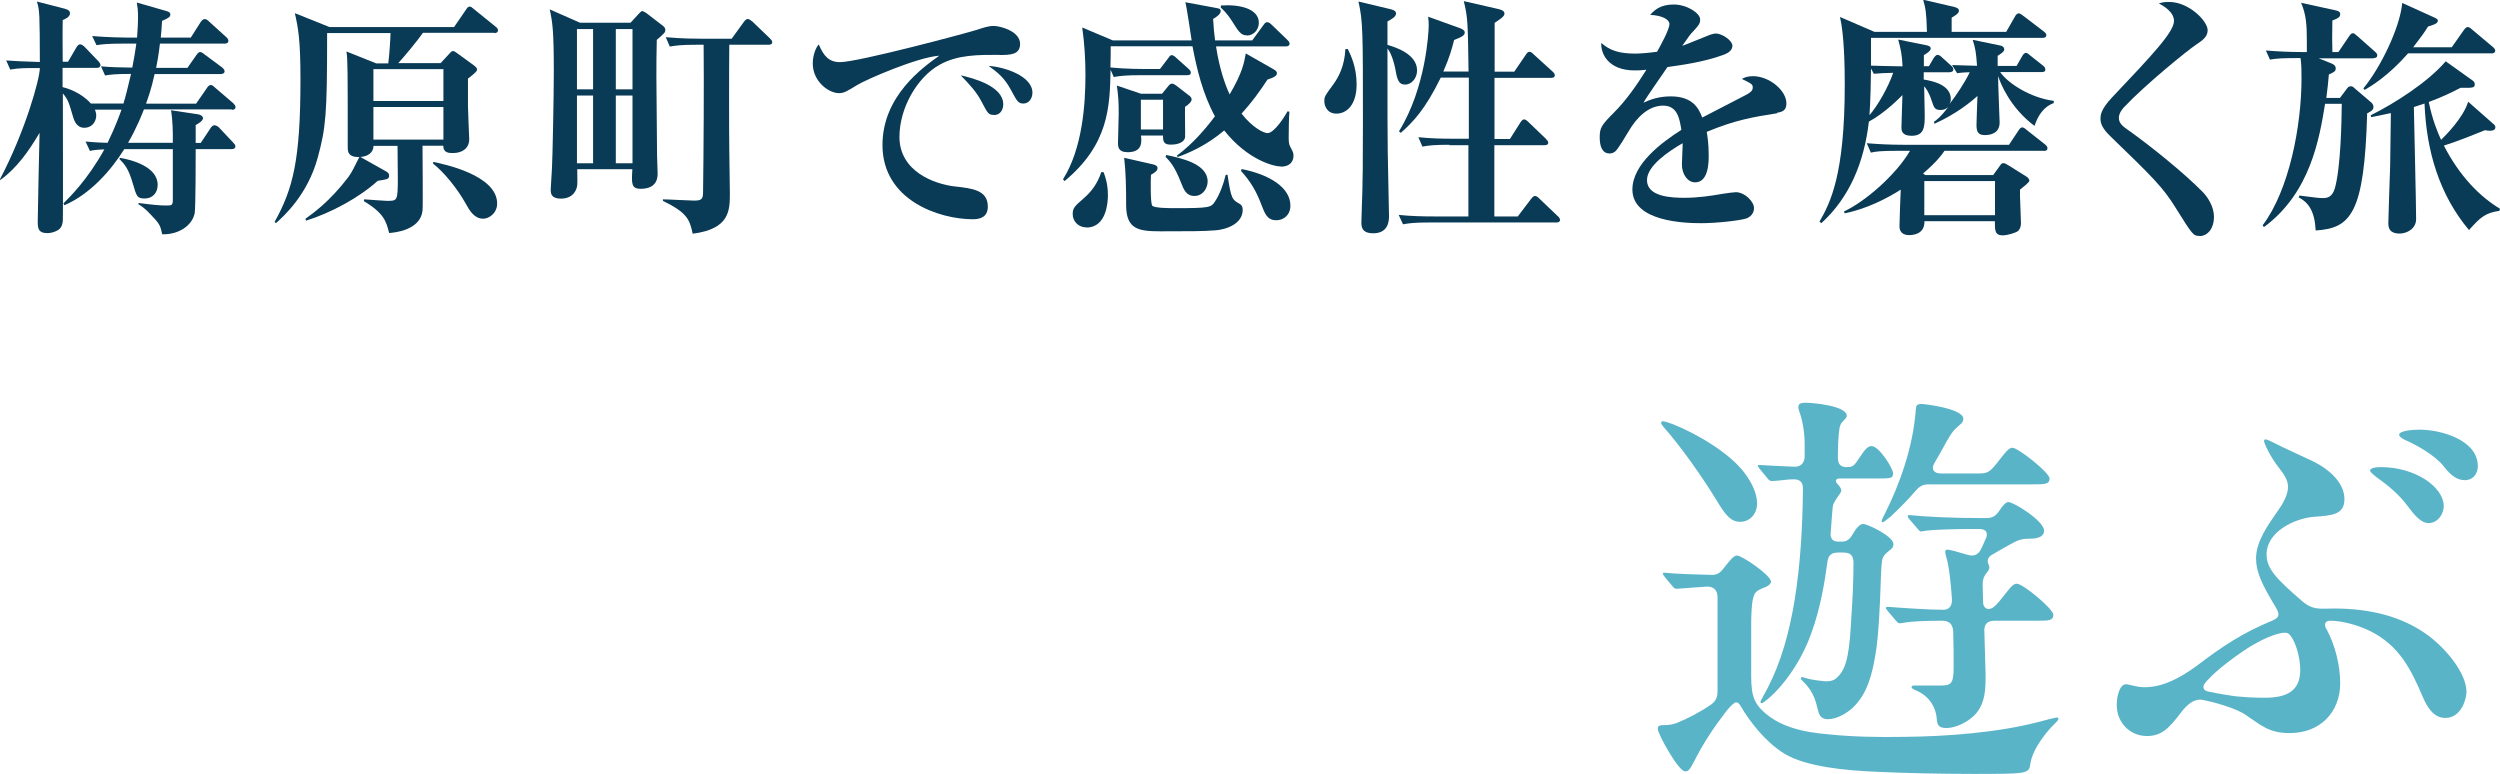
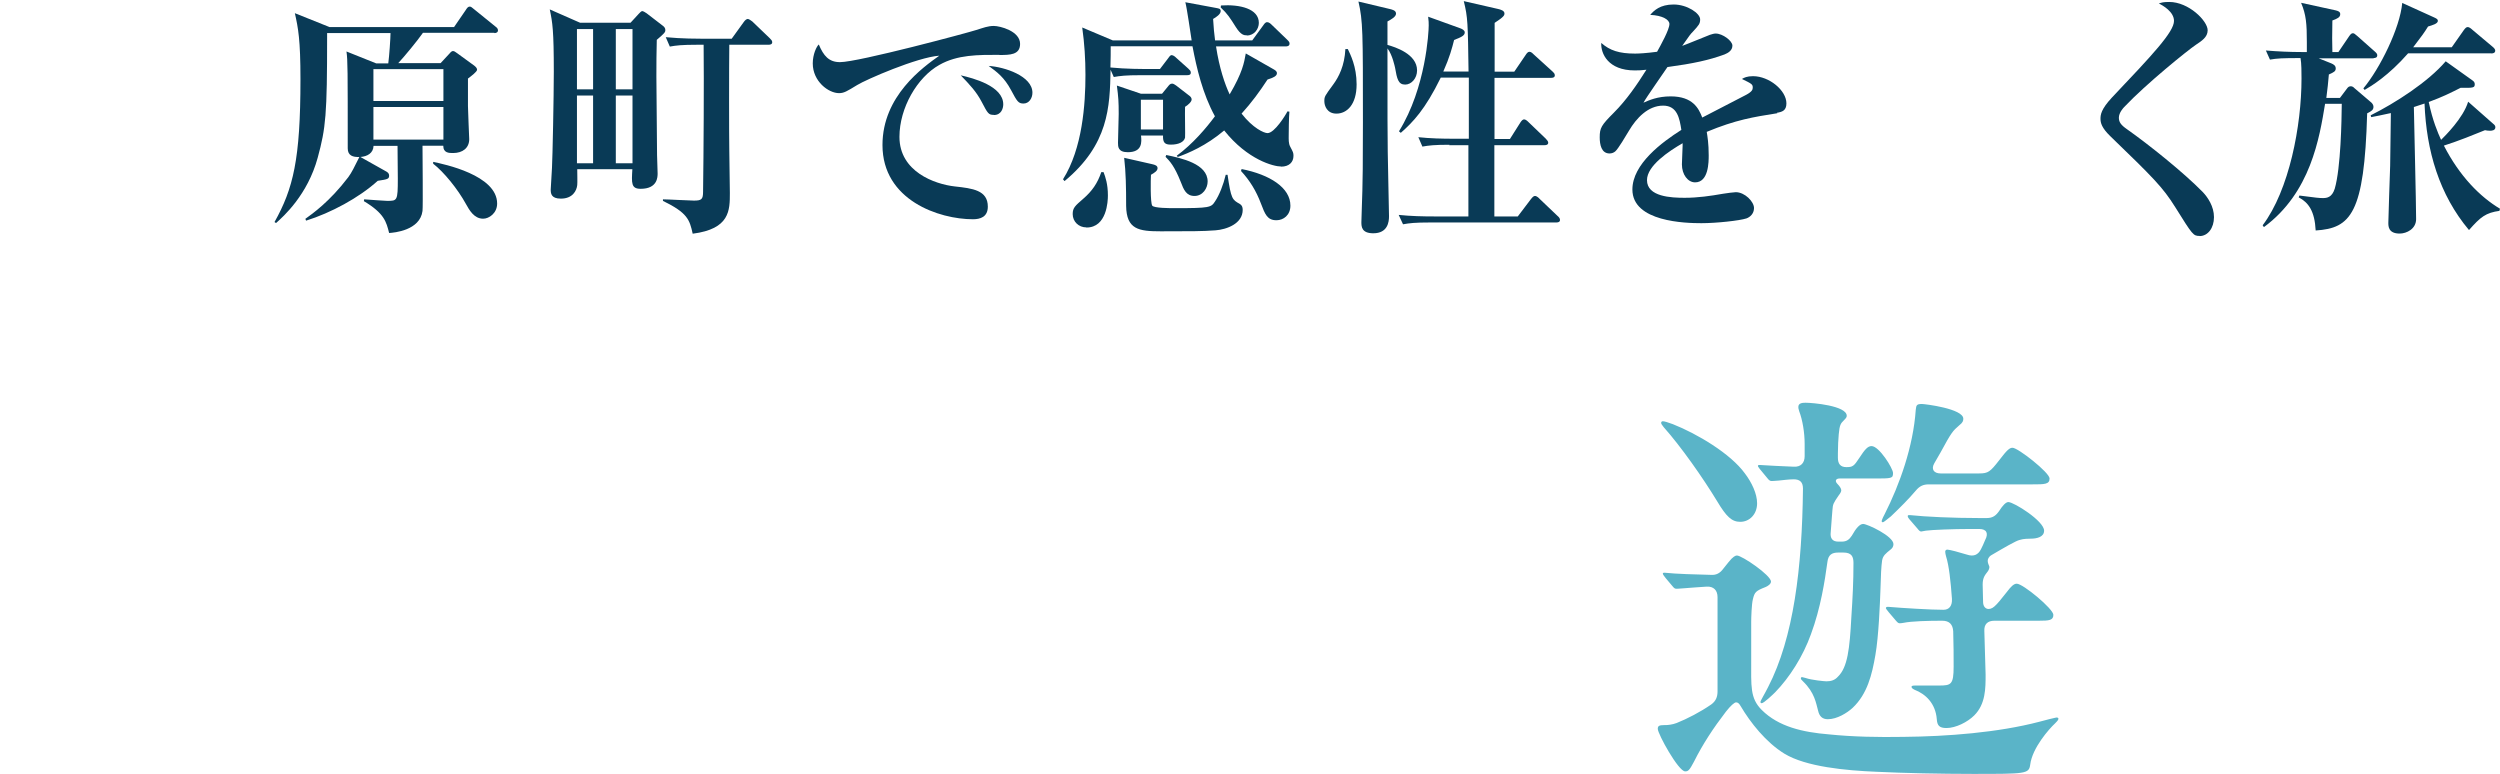
<svg xmlns="http://www.w3.org/2000/svg" id="_レイヤー_2" data-name="レイヤー_2" viewBox="0 0 178.22 55.17">
  <defs>
    <style>
      .cls-1 {
        fill: #093a56;
      }

      .cls-2 {
        fill: #5ab4c8;
      }
    </style>
  </defs>
  <g id="_画像" data-name="画像">
    <g>
      <g>
-         <path class="cls-1" d="M16.53,7.8h-6.27c-.09.23-.49,1.28-1.13,2.38h3.19v-.52c0-.05,0-1.1-.13-1.8l1.94.29c.2.04.34.14.34.27,0,.2-.31.38-.52.49v1.28h.36l.67-1.01c.07-.11.16-.25.31-.25.13,0,.29.11.36.2l.97,1.03c.07.09.16.16.16.27,0,.16-.14.2-.27.2h-2.56c0,.63,0,4.12-.07,4.56-.18.92-1.19,1.55-2.32,1.51-.14-.7-.22-.77-.83-1.42-.4-.43-.61-.56-.86-.72v-.09c1.08.14,1.55.18,1.98.18s.47-.02.47-.47v-3.55h-3.46c-.95,1.53-2.45,3.22-4.27,4l-.07-.13c.45-.45,1.71-1.67,2.92-3.85-.56.02-.79.05-1.03.11l-.31-.67c.76.07,1.35.09,1.57.09.59-1.22.86-2,.99-2.36h-1.89c.04.13.09.25.09.41,0,.45-.31.88-.85.88-.34,0-.63-.2-.79-.74-.31-1.06-.36-1.26-.74-1.71,0,1.44.02,8.7,0,9.06-.02.16-.04.49-.34.68-.23.14-.52.22-.77.22-.68,0-.68-.41-.68-.85,0-.09.11-6.01.13-6.3-.76,1.28-1.6,2.5-2.81,3.37v-.09c1.76-3.33,2.83-7.11,2.83-7.9-1.08,0-1.51,0-2.11.11l-.29-.65c.68.05,1.17.07,2.4.11C2.83,1.04,2.83.74,2.63.11l2.02.52c.25.07.34.18.34.31,0,.27-.32.41-.52.49-.02.83,0,2.38,0,2.97h.38l.59-1.01c.04-.07.14-.23.27-.23.11,0,.25.11.32.18l.95.99c.11.11.18.23.18.29,0,.18-.13.22-.27.22h-2.43v1.37c1.28.32,1.94,1.08,2.02,1.17h2.32c.16-.52.31-1.12.54-2.11-1.13,0-1.49.05-1.85.11l-.29-.65c.77.07,1.28.07,2.23.09.13-.63.2-1.12.29-1.71h-.97c-1.06,0-1.42.04-1.87.11l-.31-.65c1.06.09,2.23.11,2.5.11h.7c.05-.65.07-1.13.07-1.44,0-.58-.04-.76-.09-1.06l2.12.61c.14.04.27.09.27.25,0,.14-.07.23-.59.45-.02.47-.05.74-.09,1.19h2.14l.7-1.1c.07-.11.18-.22.29-.22.13,0,.23.09.34.2l1.17,1.06c.11.09.18.18.18.29,0,.16-.14.2-.27.2h-4.61c-.09.81-.2,1.37-.27,1.73h2.23l.63-.9c.09-.14.18-.23.27-.23s.18.05.36.2l1.19.88c.11.09.2.18.2.29,0,.16-.16.2-.29.2h-4.7c-.23,1.08-.49,1.76-.61,2.11h3.57l.76-1.1c.07-.11.16-.23.29-.23.11,0,.22.11.34.22l1.26,1.08c.07.07.16.18.16.27,0,.16-.13.2-.27.2ZM10.32,14.15c-.54,0-.58-.13-.85-1.06-.31-1.08-.58-1.37-.95-1.75l.02-.09c.85.14,2.7.63,2.7,1.93,0,.56-.36.97-.92.97Z" />
        <path class="cls-1" d="M35.25,2.34h-5.1c-.43.61-1.28,1.64-1.76,2.16h3.02l.65-.7c.09-.11.16-.16.23-.16.09,0,.16.05.31.16l1.21.88c.11.09.2.18.2.29,0,.14-.41.45-.65.63v1.96c0,.38.09,2.23.09,2.36,0,.63-.47.99-1.15.99-.29,0-.7,0-.7-.52h-1.48c0,.74.04,4.3,0,4.65-.18,1.39-2.03,1.55-2.38,1.57-.2-.79-.34-1.4-1.8-2.27l.02-.13c.54.04,1.51.11,1.64.11.72,0,.76,0,.76-1.58,0-.38-.02-2.02-.02-2.34h-1.71c-.02.52-.45.76-.94.79l1.8,1.01c.14.07.25.16.25.31,0,.25-.09.27-.81.38-1.35,1.22-3.35,2.29-5.11,2.84l-.05-.13c.5-.36,1.73-1.22,3.06-2.97.25-.34.43-.72.79-1.44-.45.02-.83-.09-.83-.61,0-5.64,0-6.27-.09-6.91l2.12.85h.86c.07-.5.16-1.82.16-2.16h-4.52v.29c0,5.53-.09,6.46-.67,8.59-.72,2.65-2.43,4.18-2.97,4.66l-.11-.07c1.33-2.38,1.85-4.45,1.85-10.17,0-2.84-.16-3.65-.4-4.72l2.47.99h8.88l.83-1.21c.09-.14.16-.25.29-.25.09,0,.16.07.32.2l1.53,1.24c.07.05.16.13.16.25,0,.16-.14.2-.27.2ZM31.61,4.93h-4.99v2.27h4.99v-2.27ZM31.61,7.63h-4.99v2.32h4.99v-2.32ZM34.44,15.59c-.65,0-.99-.63-1.22-1.04-.59-1.08-1.58-2.29-2.34-2.88v-.13c.76.16,4.56.94,4.56,2.97,0,.7-.59,1.08-.99,1.08Z" />
        <path class="cls-1" d="M46.82,2.86c-.04,1.93-.04,2.27.02,8.19,0,.2.04,1.13.04,1.31,0,.25,0,1.1-1.21,1.1-.68,0-.65-.4-.59-1.4h-3.93c0,.2.02,1.01,0,1.13-.04.4-.32.97-1.17.97-.7,0-.72-.38-.72-.65,0-.02.07-1.3.09-1.55.04-.7.13-5.08.13-6.84,0-2.94-.09-3.51-.29-4.45l2.16.95h3.6l.58-.63c.07-.07.18-.2.25-.2s.22.09.32.16l1.17.9c.09.07.16.16.16.29,0,.16-.05.22-.61.7ZM42.28,2.07h-1.15v4.3h1.15V2.07ZM42.28,6.81h-1.15v4.83h1.15v-4.83ZM45.09,2.07h-1.19v4.3h1.19V2.07ZM45.09,6.81h-1.19v4.83h1.19v-4.83ZM54.78,3.19h-2.79c-.02,1.42-.02,6.55,0,7.53,0,.49.04,2.86.04,3.04,0,1.24,0,2.56-2.65,2.9-.22-1.01-.38-1.49-2.12-2.34v-.11c.36,0,1.89.09,2.21.09.54,0,.65-.09.65-.63.04-2.75.07-7.81.04-10.48h-.45c-1.12,0-1.51.05-1.96.13l-.29-.67c1.1.11,2.36.11,2.58.11h2.12l.86-1.19c.09-.13.2-.22.29-.22.07,0,.23.11.32.18l1.24,1.19c.11.11.18.18.18.29,0,.16-.16.18-.27.18Z" />
        <path class="cls-1" d="M71.25,3.91c-1.51,0-2.99-.02-4.29.72-1.57.88-2.84,3.06-2.84,5.13,0,2.48,2.52,3.37,3.94,3.53,1.28.14,2.36.27,2.36,1.44,0,.74-.54.9-1.06.9-2.41,0-6.45-1.35-6.45-5.29,0-3.51,2.9-5.55,4.05-6.37-1.57.11-5.24,1.71-5.85,2.09-.74.45-.94.58-1.3.58-.74,0-1.87-.83-1.87-2.12,0-.65.27-1.21.43-1.35.34.81.72,1.26,1.51,1.26,1.31,0,9.17-2.11,9.71-2.29.52-.16.83-.29,1.26-.29s1.87.36,1.87,1.28c0,.79-.74.79-1.48.79ZM70.85,8.19c-.38,0-.43-.09-.88-.95-.38-.72-.83-1.19-1.48-1.87.88.2,3.03.76,3.03,2.07,0,.27-.13.76-.67.76ZM72.96,7.38c-.36,0-.45-.14-.88-.95-.49-.92-1.01-1.3-1.6-1.73,1.13.07,3.12.72,3.12,1.91,0,.4-.25.77-.63.77Z" />
        <path class="cls-1" d="M91.32,11.87c-.52,0-2.38-.47-4.05-2.57-1.3,1.1-2.56,1.62-3.31,1.89l-.07-.09c1.13-.83,2.09-1.96,2.72-2.81-.88-1.6-1.31-3.46-1.6-4.99h-5.83c0,.2,0,1.1-.02,1.51,1.08.11,2.4.11,2.5.11h1.03l.58-.76c.04-.05.14-.23.25-.23.13,0,.27.13.34.2l.85.76c.11.11.18.16.18.29,0,.16-.14.18-.27.18h-3.28c-1.1,0-1.49.05-1.94.13l-.23-.52c-.05,2.68-.14,5.33-3.28,7.94l-.11-.13c1.39-2.2,1.6-5.37,1.6-7.44,0-1.12-.07-2.25-.23-3.38l2.18.92h5.62c-.07-.43-.34-2.34-.45-2.72l2.21.41c.2.04.31.05.31.22,0,.22-.31.43-.54.56.04.63.07,1.01.14,1.53h2.65l.79-1.08c.05-.07.14-.22.27-.22s.25.11.32.18l1.1,1.06c.13.13.18.18.18.29,0,.16-.14.2-.27.2h-4.97c.23,1.53.63,2.7.97,3.42.92-1.57,1.03-2.25,1.15-2.92l1.93,1.1c.16.09.29.16.29.31,0,.2-.25.32-.67.45-.59.9-1.12,1.62-1.85,2.43.81,1.04,1.6,1.39,1.85,1.39.5,0,1.3-1.3,1.42-1.55l.14.02c-.04.41-.05,1.44-.05,1.71,0,.25-.02.56.11.79.2.38.23.43.23.65,0,.45-.31.77-.88.77ZM77.44,16.21c-.54,0-.97-.41-.97-.95,0-.45.18-.59.74-1.08.65-.56,1.03-1.12,1.3-1.91h.16c.13.34.31.85.31,1.66,0,.41-.07,2.29-1.53,2.29ZM84.48,7.63c-.02.34.02,2.09,0,2.18-.07.31-.45.5-1.01.5-.43,0-.58-.14-.56-.65h-1.57c.05.45.11,1.19-.94,1.19-.7,0-.7-.4-.7-.67,0-.32.05-1.76.05-2.05,0-.88-.02-1.19-.13-2.03l1.71.58h1.51l.41-.5c.09-.11.16-.22.31-.22.11,0,.23.11.29.14l.88.68c.13.09.22.18.22.31,0,.16-.23.38-.49.54ZM86.64,16.42c-.9.07-1.78.07-3.89.07-1.57,0-2.45-.13-2.47-1.82,0-1.3-.02-2.39-.14-3.42l1.98.45c.23.05.4.11.4.29s-.2.32-.47.47c-.02.31-.05,1.98.09,2.2.13.18,1.24.18,1.64.18,2.45,0,2.56-.05,2.83-.47.31-.45.61-1.22.77-1.91h.13c.25,1.73.34,1.78.86,2.07.16.09.22.23.22.43,0,.99-1.15,1.4-1.94,1.46ZM82.91,7.11h-1.58v2.12h1.58v-2.12ZM85.16,13.97c-.59,0-.77-.43-.99-1.01-.45-1.13-.77-1.46-1.08-1.78l.05-.13c1.1.23,2.95.63,2.95,1.89,0,.47-.34,1.03-.94,1.03ZM88.89,2.52c-.2,0-.43-.02-.79-.59-.41-.65-.59-.94-1.08-1.4l.02-.14c1.35-.09,2.7.23,2.7,1.24,0,.43-.32.9-.85.9ZM90.99,15.7c-.65,0-.81-.43-1.1-1.19-.34-.9-.79-1.64-1.42-2.32l.04-.14c2.02.4,3.48,1.33,3.48,2.61,0,.68-.5,1.04-.99,1.04Z" />
        <path class="cls-1" d="M96.08,3.49c.18.38.63,1.24.63,2.52,0,1.46-.7,2.09-1.44,2.09-.67,0-.86-.56-.86-.88,0-.34.02-.36.65-1.22.38-.52.79-1.31.85-2.5h.18ZM99.11.65c.14.04.41.09.41.32s-.34.41-.61.56v1.67c.56.16,2.11.65,2.11,1.82,0,.56-.4,1.01-.85,1.01-.49,0-.58-.4-.72-1.21-.02-.07-.18-.9-.54-1.37,0,5.35,0,5.74.02,7.4,0,.72.09,3.93.09,4.57,0,.4-.09,1.21-1.12,1.21-.83,0-.85-.47-.85-.79,0-.36.07-1.91.07-2.23.02-1.03.04-1.46.04-4.86,0-6.52,0-7.24-.32-8.64l2.27.54ZM103.34,10.32c-1.1,0-1.49.05-1.94.13l-.29-.67c.85.09,1.69.11,2.56.11h1.04v-4.36h-2c-1.12,2.29-1.98,3.17-2.85,3.94l-.13-.11c1.93-3.11,2.12-7.11,2.12-7.54,0-.18,0-.32-.04-.63l2.3.83c.13.05.31.14.31.29,0,.23-.25.34-.76.54-.14.56-.32,1.24-.77,2.25h1.8c-.05-3.46-.05-3.85-.34-5.02l2.45.56c.16.04.45.11.45.32,0,.11,0,.22-.7.67v3.48h1.4l.81-1.19c.07-.11.16-.23.27-.23.13,0,.25.13.34.22l1.31,1.19c.07.07.16.14.16.27,0,.16-.16.18-.27.18h-4.03v4.36h1.1l.74-1.17c.09-.14.18-.23.27-.23.11,0,.23.11.32.2l1.22,1.17c.09.09.18.2.18.29,0,.16-.16.18-.27.18h-3.57v5.08h1.67l.94-1.24c.13-.16.2-.22.29-.22.13,0,.29.16.32.2l1.28,1.22c.11.09.18.18.18.29,0,.16-.16.18-.27.18h-8.98c-1.12,0-1.49.05-1.94.13l-.31-.67c.86.09,1.71.11,2.58.11h2.39v-5.08h-1.37Z" />
        <path class="cls-1" d="M126.71,8.07c-1.71.27-2.97.47-5.04,1.33.05.31.14.83.14,1.67,0,.47,0,1.93-.97,1.93-.52,0-.94-.56-.94-1.28,0-.22.05-1.15.05-1.33v-.18c-.97.56-2.54,1.6-2.54,2.63,0,1.19,1.73,1.26,2.68,1.26s1.84-.13,2.75-.29c.23-.04.79-.11.9-.11.65,0,1.3.68,1.3,1.13,0,.41-.29.65-.54.74-.49.16-2.14.34-3.21.34-1.13,0-4.92-.09-4.92-2.4,0-1.82,2.12-3.38,3.49-4.25-.13-.83-.29-1.73-1.3-1.73-1.08,0-1.91.9-2.43,1.78-.22.36-.77,1.31-.99,1.49-.11.09-.25.14-.4.14-.58,0-.7-.63-.7-1.15,0-.67.11-.86,1.01-1.76s1.64-1.98,2.32-3.06c-.32.04-.52.05-.83.05-1.91,0-2.43-1.21-2.39-1.96.61.54,1.28.76,2.41.76.22,0,.76-.02,1.57-.13.27-.49.88-1.58.88-1.98,0-.31-.5-.61-1.37-.65.27-.31.7-.74,1.67-.74s1.89.63,1.89,1.06c0,.31-.09.41-.52.88-.14.14-.22.23-.76,1.01.32-.11,1.69-.68,1.98-.79.16-.05.29-.09.41-.09.49,0,1.19.52,1.19.86s-.29.52-.56.63c-1.12.41-2.23.65-4.07.9-.27.41-1.51,2.16-1.71,2.54.41-.18,1.01-.45,1.94-.45,1.57,0,2,.85,2.25,1.51.49-.25,3.03-1.57,3.13-1.62.43-.23.47-.38.47-.52,0-.23-.07-.27-.77-.61.14-.09.36-.2.79-.2,1.15,0,2.38,1.01,2.38,1.94,0,.52-.31.61-.68.67Z" />
-         <path class="cls-1" d="M145.07,9c-1.8-1.33-2.47-3.1-2.63-3.58,0,.52.11,3.29.11,3.31,0,.79-.68.9-1.04.9-.41,0-.61-.14-.61-.7,0-.07.05-1.76.07-2.09-.47.43-1.51,1.28-3.06,1.98l-.05-.13c.2-.14.47-.32,1.04-1.08-.23.23-.47.23-.56.23-.41,0-.47-.16-.63-.65-.22-.67-.4-.86-.54-1.04,0,.32.04,1.71.04,2,0,.85,0,1.53-.94,1.53-.72,0-.72-.41-.72-.61,0-.05.05-1.62.07-2.29-.16.16-1.22,1.26-2.39,1.89-.34,2.92-1.39,5.42-3.39,7.24l-.13-.11c.76-1.33,1.8-3.3,1.8-9.76,0-1.33-.04-3.56-.34-4.83l2.45,1.06h3.75c-.04-1.46-.11-1.71-.27-2.29l2.23.52c.13.04.32.09.32.27,0,.22-.4.41-.52.49v1.01h3.89l.63-1.1c.05-.11.16-.22.27-.22.07,0,.2.09.32.18l1.44,1.1c.11.09.2.16.2.27,0,.18-.16.2-.29.2h-12.21v1.98c.23.02,1.87.04,2.25.05-.04-.83-.11-1.15-.31-1.91l2.03.41c.09.02.29.07.29.23,0,.2-.4.41-.49.47v.79h.36l.34-.58c.09-.14.2-.23.27-.23.11,0,.23.09.32.18l.65.59c.09.07.16.16.16.27,0,.16-.16.2-.27.2h-1.84v.52c.54.09,1.93.34,1.93,1.39,0,.16-.04.29-.13.41.5-.65,1.13-1.58,1.48-2.32-.16,0-.61.02-.9.07l-.36-.58c.14,0,1.19.04,1.78.05-.07-.95-.11-1.24-.31-1.85l1.94.4c.13.02.31.09.31.29,0,.18-.34.36-.47.45v.72h1.35l.4-.7c.04-.07.14-.23.27-.23.09,0,.2.09.32.2l.88.7c.11.07.18.18.18.29,0,.16-.14.18-.27.18h-2.95c.59.85,2.23,1.85,3.82,2.05v.16c-.72.25-1.13.9-1.37,1.62ZM145.7,10.75h-7.08c-.16.25-.58.81-1.53,1.62l.16.11h4.84l.47-.65c.07-.11.14-.2.25-.2s.16.04.34.14l1.3.81c.14.09.22.22.22.29,0,.13-.4.43-.67.65-.02.34.07,2,.07,2.38,0,.22-.05.41-.2.56-.2.16-.83.32-1.08.32-.59,0-.58-.36-.58-1.01h-5.02c.02.92-.79.99-1.1.99-.23,0-.68-.07-.68-.63,0-.38.07-2.2.09-2.61-1.06.67-2.45,1.37-4,1.69l-.04-.14c1.48-.68,3.71-2.61,4.7-4.32h-.85c-1.24,0-1.6.05-1.94.13l-.29-.67c.85.07,1.71.11,2.56.11h7.58l.67-1.01c.07-.11.16-.23.27-.23.09,0,.22.09.34.2l1.28,1.01c.07.05.18.16.18.27,0,.18-.16.2-.27.2ZM133.58,5.26l-.2-.38c0,.56-.04,2.47-.11,3.33.59-.67,1.37-2.05,1.69-3.02-.31,0-1.15.04-1.39.07ZM142.22,12.91h-5.04v2.43h5.04v-2.43Z" />
        <path class="cls-1" d="M156.82,16.82c-.47,0-.5-.05-1.75-2.05-.9-1.44-1.58-2.11-4.63-5.06-.61-.59-.7-.95-.7-1.24s.04-.68.81-1.51c2.9-3.06,4.43-4.68,4.43-5.47,0-.65-.79-1.1-1.08-1.24.2-.07.32-.11.74-.11,1.39,0,2.74,1.35,2.74,2.02,0,.49-.43.76-.85,1.04-.59.4-3.53,2.77-5.1,4.43-.05.05-.38.4-.38.76,0,.31.14.52.59.83,1.53,1.08,4.01,3.06,5.4,4.48.34.36.79,1.01.79,1.78s-.43,1.35-1.03,1.35Z" />
        <path class="cls-1" d="M169.22,4.16h-3.92l.9.36c.16.07.31.16.31.36s-.13.27-.49.43c-.05.58-.09.99-.18,1.67h.97l.49-.65c.09-.13.16-.18.29-.18.09,0,.18.05.25.13l1.22,1.04c.05.05.14.16.14.29,0,.22-.13.31-.45.47-.2,7.17-1.17,8.19-3.67,8.35-.07-1.39-.52-2-1.21-2.36l.05-.13c1.24.16,1.4.18,1.67.18.29,0,.65-.04.85-.67.43-1.48.49-4.88.5-6.05h-1.19c-.4,2.43-1.03,6.34-4.36,8.79l-.09-.13c1.89-2.5,2.77-7.09,2.77-10.46,0-.41,0-1.08-.07-1.46-1.31,0-1.66.02-2.18.11l-.29-.65c.85.07,1.71.11,2.56.11h.36v-.7c0-1.31-.05-1.96-.41-2.81l2.47.54c.16.04.32.09.32.27,0,.22-.2.32-.56.45-.02,1.04-.02,1.6,0,2.25h.43l.76-1.12c.11-.16.18-.22.27-.22s.13.04.32.2l1.24,1.1c.13.11.18.18.18.27,0,.18-.16.2-.27.2ZM177.59,3.8h-5.92c-1.4,1.6-2.63,2.34-3.1,2.61l-.09-.11c1.17-1.4,2.61-4.29,2.77-6.09l2.27,1.03c.2.09.27.14.27.25,0,.2-.4.31-.7.4-.23.38-.5.76-1.06,1.48h2.75l.85-1.21c.13-.18.2-.23.29-.23s.2.07.34.2l1.44,1.21c.11.09.18.18.18.27,0,.18-.18.2-.29.2ZM178.19,15.03c-.99.14-1.35.43-2.18,1.37-2.12-2.52-3.04-5.65-3.17-9.02-.34.11-.41.14-.76.25.02,1.26.16,6.84.16,7.99,0,.7-.68,1.03-1.17,1.03-.81,0-.81-.52-.81-.77,0-.34.11-3.44.13-4.07l.05-3.75c-.74.16-1.01.22-1.4.29l-.04-.13c1.73-.86,4.1-2.38,5.35-3.85l1.89,1.35c.11.07.18.16.18.27,0,.25-.05.29-1.01.27-.63.32-1.28.65-2.27,1.01.27,1.31.65,2.2.88,2.7.27-.27,1.58-1.55,1.93-2.72l1.78,1.57c.09.07.16.14.16.25,0,.23-.25.25-.38.25-.16,0-.25-.02-.36-.04-.76.31-1.89.77-2.93,1.1,1.13,2.2,2.59,3.66,4,4.5l-.04.14Z" />
      </g>
      <g>
        <path class="cls-2" d="M133.81,55.02c-2.25-.09-5.07-.36-6.6-1.29-1.32-.81-2.43-2.22-3.12-3.39-.12-.21-.21-.27-.33-.27s-.39.24-.72.66c-.9,1.17-1.65,2.31-2.28,3.57-.33.63-.42.69-.63.69-.48,0-1.95-2.67-1.95-3.03,0-.21.09-.27.48-.27h.09c.12,0,.48-.03.78-.15.75-.3,1.68-.78,2.46-1.32.33-.24.45-.54.45-.93v-6.72c0-.48-.27-.78-.78-.75-.63.03-1.14.09-1.65.12-.33.03-.48.03-.51.03-.09,0-.15-.03-.27-.18l-.48-.57c-.12-.15-.21-.27-.21-.33s.06-.06.09-.06h.06c.87.09,2.16.12,3.27.15.39.03.66-.12.9-.45l.36-.45c.33-.42.51-.48.6-.48.36,0,2.43,1.41,2.43,1.86,0,.18-.24.33-.39.39-.69.27-.78.36-.9.87-.09.33-.12,1.32-.12,1.59v2.7c0,1.92-.09,2.76.75,3.6,1.2,1.2,2.94,1.59,4.77,1.74,1.74.18,3.57.21,5.34.18,3.09-.03,6.72-.3,9.69-1.08.33-.09,1.14-.3,1.2-.3.12,0,.15.03.15.09s-.03.12-.24.33c-.42.39-1.62,1.74-1.77,2.94-.09.66-.3.66-4.11.66-2.25,0-4.95-.06-6.81-.15ZM122.41,35.73c-1.02-1.68-2.58-3.9-3.81-5.28-.12-.15-.18-.24-.18-.3s.03-.12.12-.12c.12,0,.39.09.72.21,1.74.69,4.11,2.1,5.13,3.51.48.63.87,1.44.87,2.13,0,.78-.54,1.32-1.2,1.32-.6,0-.99-.36-1.65-1.47ZM129.61,50.67c-.15-.54-.24-1.29-1.08-2.1-.12-.12-.15-.15-.15-.21s.03-.09.09-.09l.24.06c.42.15,1.35.24,1.5.24.33,0,.6-.09.81-.33.69-.66.84-1.98.96-4.26.09-1.35.15-2.52.15-3.84,0-.45-.12-.75-.72-.75h-.36c-.45,0-.72.15-.78.69-.18,1.32-.48,3.27-1.17,5.13-.57,1.59-1.53,3.09-2.55,4.14-.15.15-.81.78-.96.78-.06,0-.09-.03-.09-.09,0-.09.3-.57.54-1.05,1.83-3.54,2.43-8.52,2.49-14.16,0-.48-.24-.66-.66-.66-.33,0-.78.06-1.08.09-.33.03-.48.03-.51.03-.09,0-.18-.06-.27-.18l-.57-.69c-.12-.15-.12-.18-.12-.21,0-.06.06-.06.09-.06h.09c.51.03,1.5.09,2.37.12.51.03.78-.27.78-.75v-.87c0-.81-.15-1.71-.39-2.34-.06-.18-.06-.24-.06-.3,0-.27.27-.3.51-.3.51,0,2.94.21,2.94.93,0,.09-.03.15-.21.33-.21.21-.3.3-.36.99-.03.33-.06.87-.06,1.35v.33c0,.42.18.66.6.66.45,0,.54-.06.93-.66.39-.6.6-.84.87-.84.54,0,1.53,1.59,1.53,1.92,0,.39-.09.39-1.35.39h-2.46c-.27,0-.36.18-.15.39.15.15.27.33.27.45,0,.09-.06.21-.18.36-.39.57-.42.63-.45,1.05-.03.24-.03.48-.12,1.56-.06.45.12.69.54.69h.24c.36,0,.54-.15.72-.42.3-.54.57-.84.81-.84.3,0,2.16.87,2.16,1.44,0,.18-.09.3-.21.39-.33.27-.54.42-.6.78-.06.42-.09,1.02-.12,2.16-.03.81-.12,3.24-.36,4.59-.24,1.38-.57,2.76-1.62,3.75-.39.36-1.11.81-1.77.81-.39,0-.6-.21-.69-.6ZM134.14,37.14s.03-.15.21-.48c1.08-2.13,2.04-4.83,2.22-7.44.03-.36.09-.42.45-.42.18,0,2.94.33,2.94,1.05,0,.15-.03.27-.3.48-.45.39-.54.48-1.32,1.92l-.45.78c-.24.42-.03.72.45.72h2.76c.63,0,.78-.12,1.41-.93.57-.75.75-.9.96-.9.39,0,2.64,1.77,2.64,2.19s-.36.42-1.23.42h-7.38c-.39,0-.66.12-.93.45-.51.6-1.08,1.17-1.77,1.83-.27.21-.51.42-.57.42s-.09-.03-.09-.09ZM138.07,51.27c-.09-1.14-.81-1.8-1.59-2.1-.18-.09-.21-.15-.21-.21s.06-.09.27-.09h1.68c.87,0,1.05-.06,1.05-1.35,0-.72,0-1.62-.03-2.52-.03-.48-.27-.75-.78-.75-.99,0-2.19.03-2.76.15-.15.03-.24.03-.27.03-.06,0-.12,0-.27-.18l-.51-.6c-.15-.18-.21-.27-.21-.3,0-.06.06-.09.12-.09h.06c1.05.09,3.03.21,3.93.21.39,0,.63-.27.6-.78-.09-1.26-.21-2.37-.42-3.03-.03-.09-.06-.27-.06-.33,0-.09.06-.15.15-.15.06,0,.36.06.57.12l.84.24c.45.15.78.03.99-.39.09-.18.18-.36.3-.66.24-.45.12-.78-.42-.78h-.72c-1.08,0-2.7.06-3.09.12l-.33.06c-.09,0-.15-.06-.27-.21l-.57-.66c-.12-.15-.12-.18-.12-.24,0-.03.03-.06.09-.06h.06c1.11.12,3.09.21,4.92.21h.57c.42,0,.66-.18.9-.54.21-.33.45-.6.63-.6.39,0,2.55,1.35,2.55,2.04,0,.45-.51.57-.96.57-.12,0-.51,0-.78.09-.27.06-1.14.57-2.01,1.08-.21.12-.27.3-.27.42,0,.18.12.36.12.42,0,.09-.03.21-.12.33-.18.24-.36.42-.36.93l.03,1.23c0,.54.45.66.81.33.21-.18.45-.48.9-1.05.27-.36.48-.57.69-.57.45,0,2.61,1.8,2.61,2.22,0,.39-.3.42-1.02.42h-3.18c-.48,0-.75.24-.72.75l.09,3.09c0,.99,0,2.1-.81,2.91-.48.48-1.32.9-1.98.9-.51,0-.66-.18-.69-.63Z" />
-         <path class="cls-2" d="M162.69,31.86l2.25,1.05c1.2.6,2.19,1.56,2.19,2.67s-.87,1.17-2.16,1.26c-1.47.12-3.39,1.11-3.39,2.67,0,.99.6,1.68,2.52,3.33.45.39.81.51,1.2.54.27.03.69,0,1.08,0,2.61,0,4.89.57,6.72,1.92,1.29.96,2.73,2.7,2.73,4.02,0,.54-.39,1.86-1.5,1.86-.78,0-1.23-.63-1.59-1.44-.9-2.13-1.74-3.72-3.75-4.74-.96-.48-2.13-.75-2.85-.75-.18,0-.39.06-.39.27,0,.12.03.24.12.36.6,1.11.96,2.58.96,3.81,0,2.1-1.44,3.57-3.6,3.57-1.47,0-2.01-.54-3.09-1.26-.63-.48-2.31-.96-3.15-1.11-.57-.09-1.05.3-1.53.93-.84,1.11-1.38,1.65-2.4,1.65-1.2,0-2.16-.93-2.16-2.22,0-.63.21-1.47.66-1.47.24,0,.72.21,1.32.21,1.29,0,2.49-.63,3.69-1.5,1.89-1.44,3.3-2.37,5.4-3.24.57-.24.57-.48.21-1.05-.9-1.5-1.35-2.4-1.35-3.39,0-1.2.84-2.37,1.53-3.36.39-.54.75-1.17.75-1.74,0-.45-.24-.84-.66-1.38-.6-.75-1.05-1.74-1.05-1.89,0-.06.03-.12.12-.12s.54.21,1.17.54ZM163.11,45.15c-.45-.21-1.74.39-2.31.72-.42.21-1.26.78-2.04,1.38-.54.42-.99.81-1.32,1.17-.15.15-.36.36-.36.54s.09.3.45.36c.3.06.72.15,1.32.24.87.15,1.95.18,2.61.18,1.56,0,2.52-.48,2.52-1.98,0-.96-.39-2.28-.87-2.61ZM174.21,36.09c0,.54-.42,1.2-1.08,1.2-.54,0-1.02-.57-1.53-1.26-.6-.81-1.38-1.44-2.22-2.04-.18-.15-.42-.33-.42-.45s.21-.24.78-.24c2.43,0,4.47,1.41,4.47,2.79ZM176.64,33.24c0,.48-.3.99-.93.99-.57,0-1.02-.36-1.53-1.02-.63-.78-1.98-1.53-2.76-1.86-.15-.09-.39-.21-.39-.36,0-.27.9-.36,1.44-.36,1.59,0,4.17.75,4.17,2.61Z" />
      </g>
    </g>
  </g>
</svg>